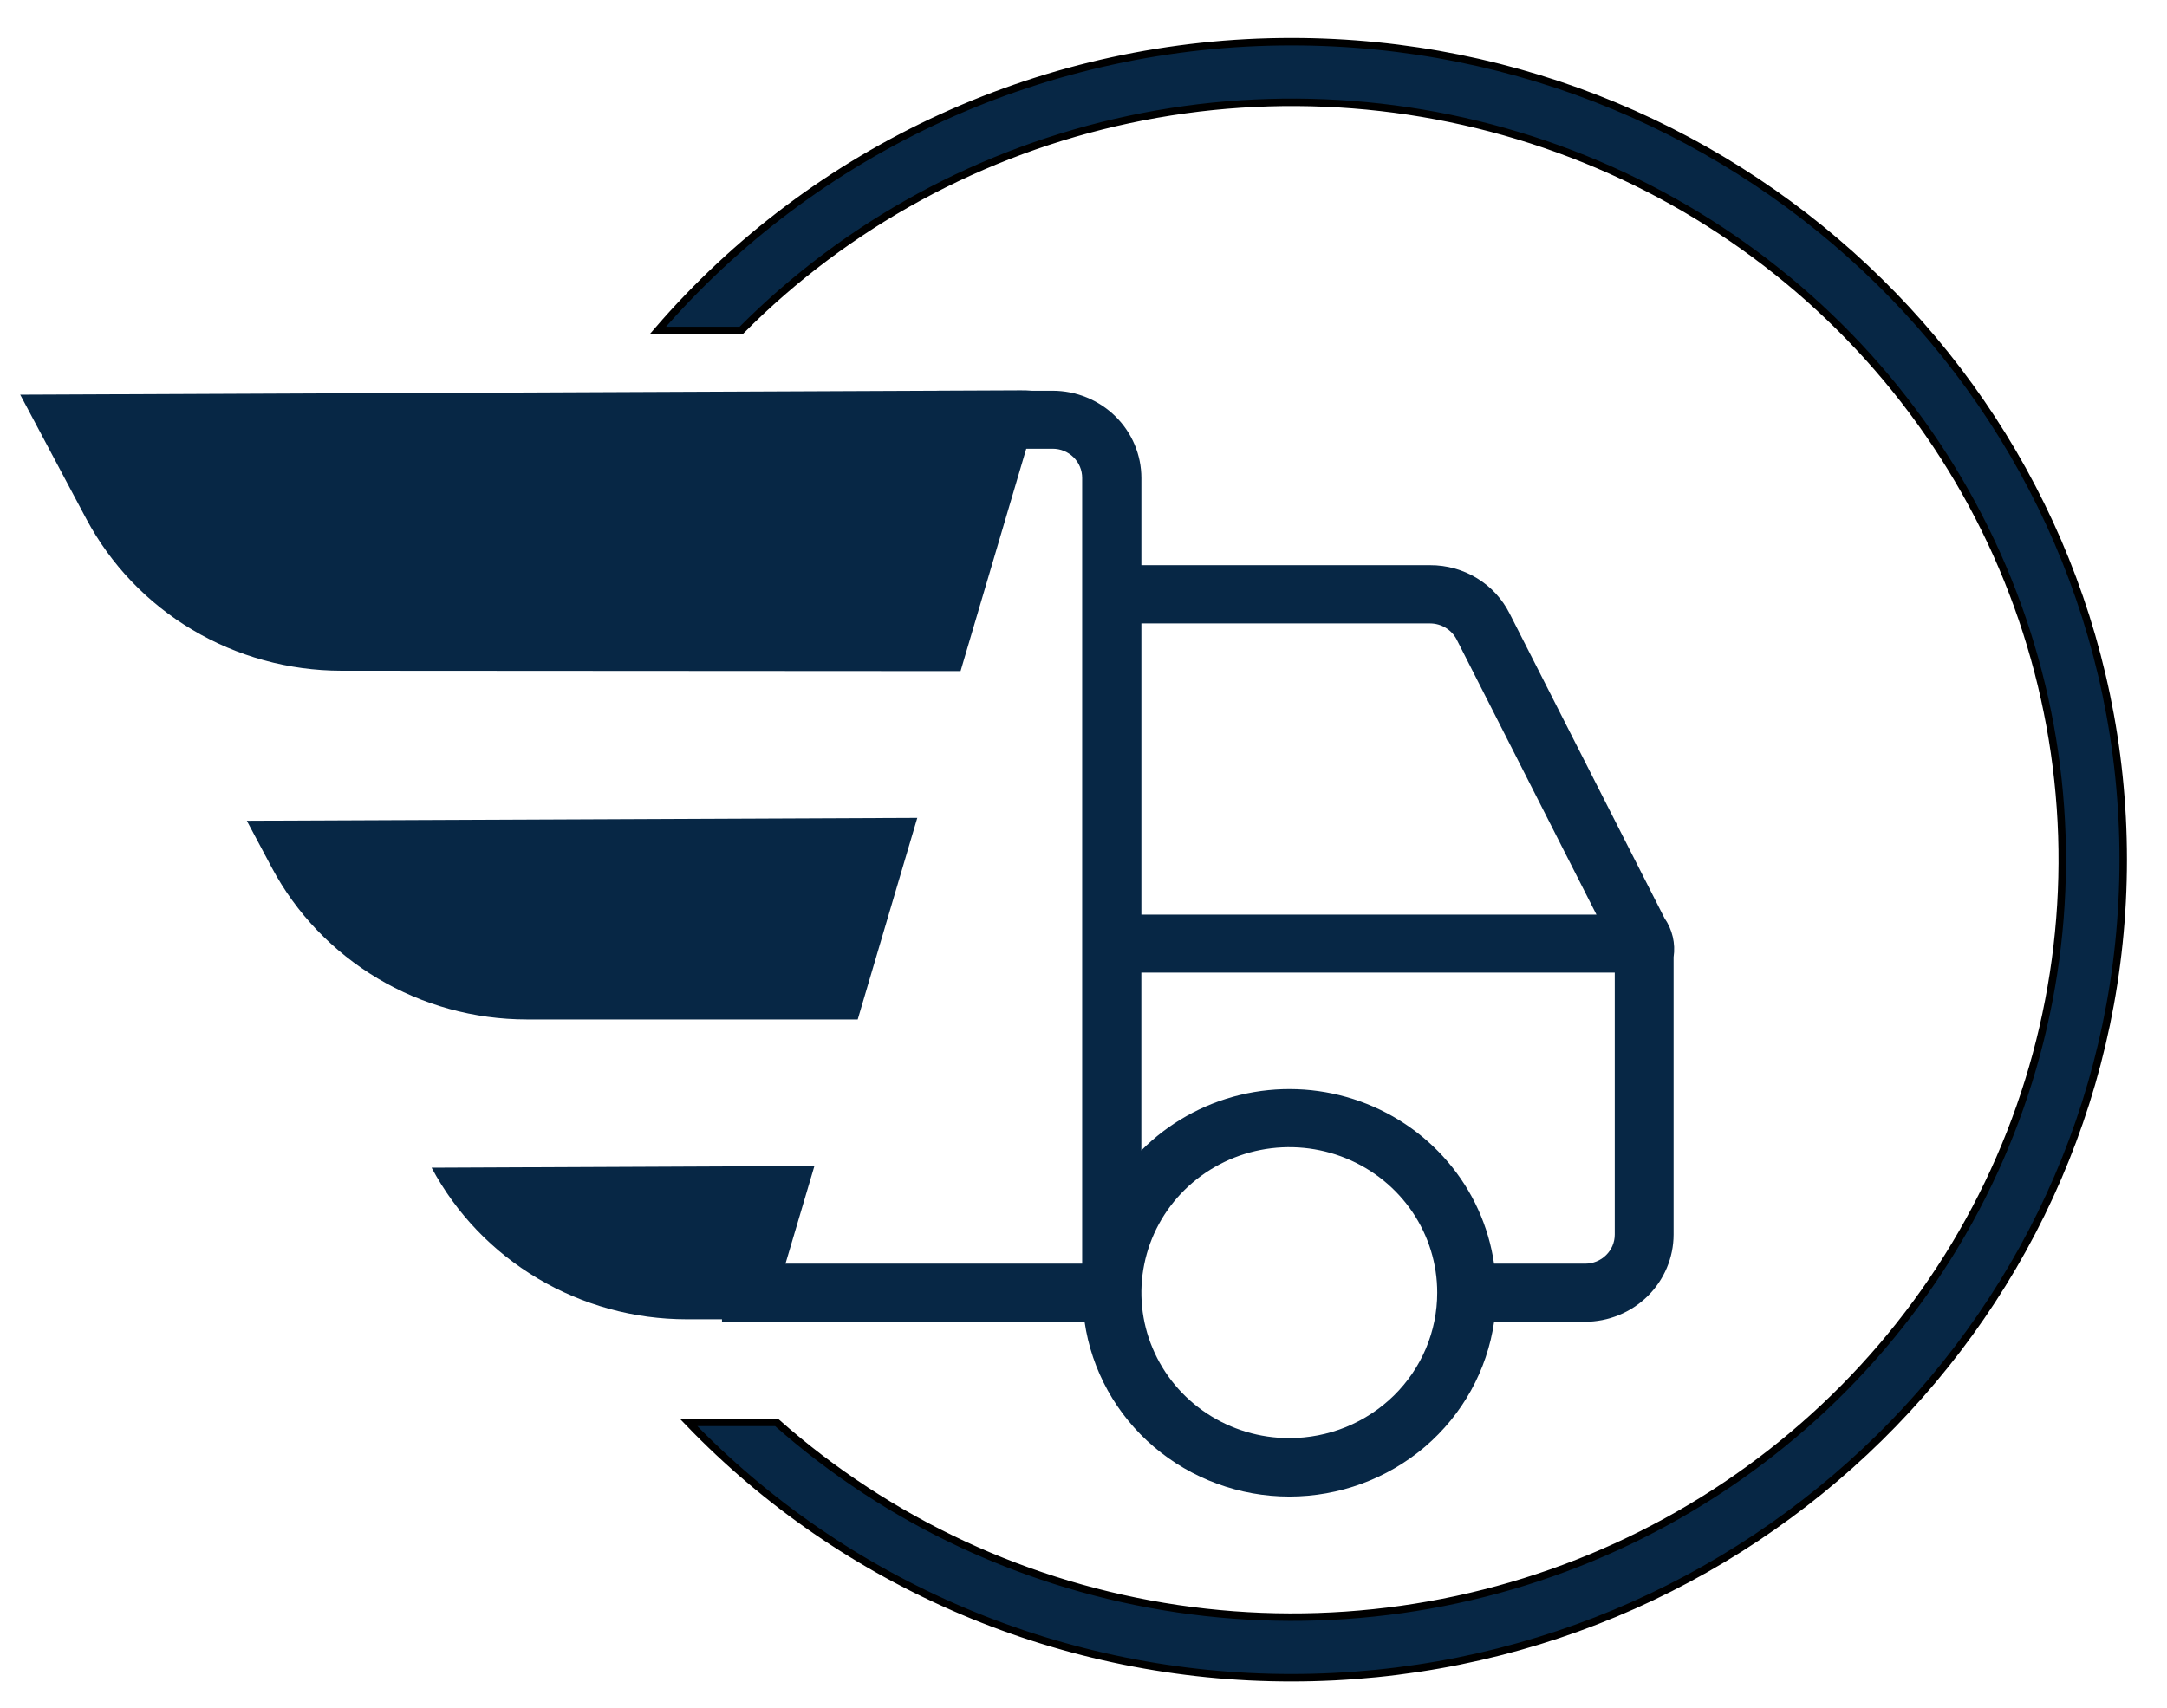
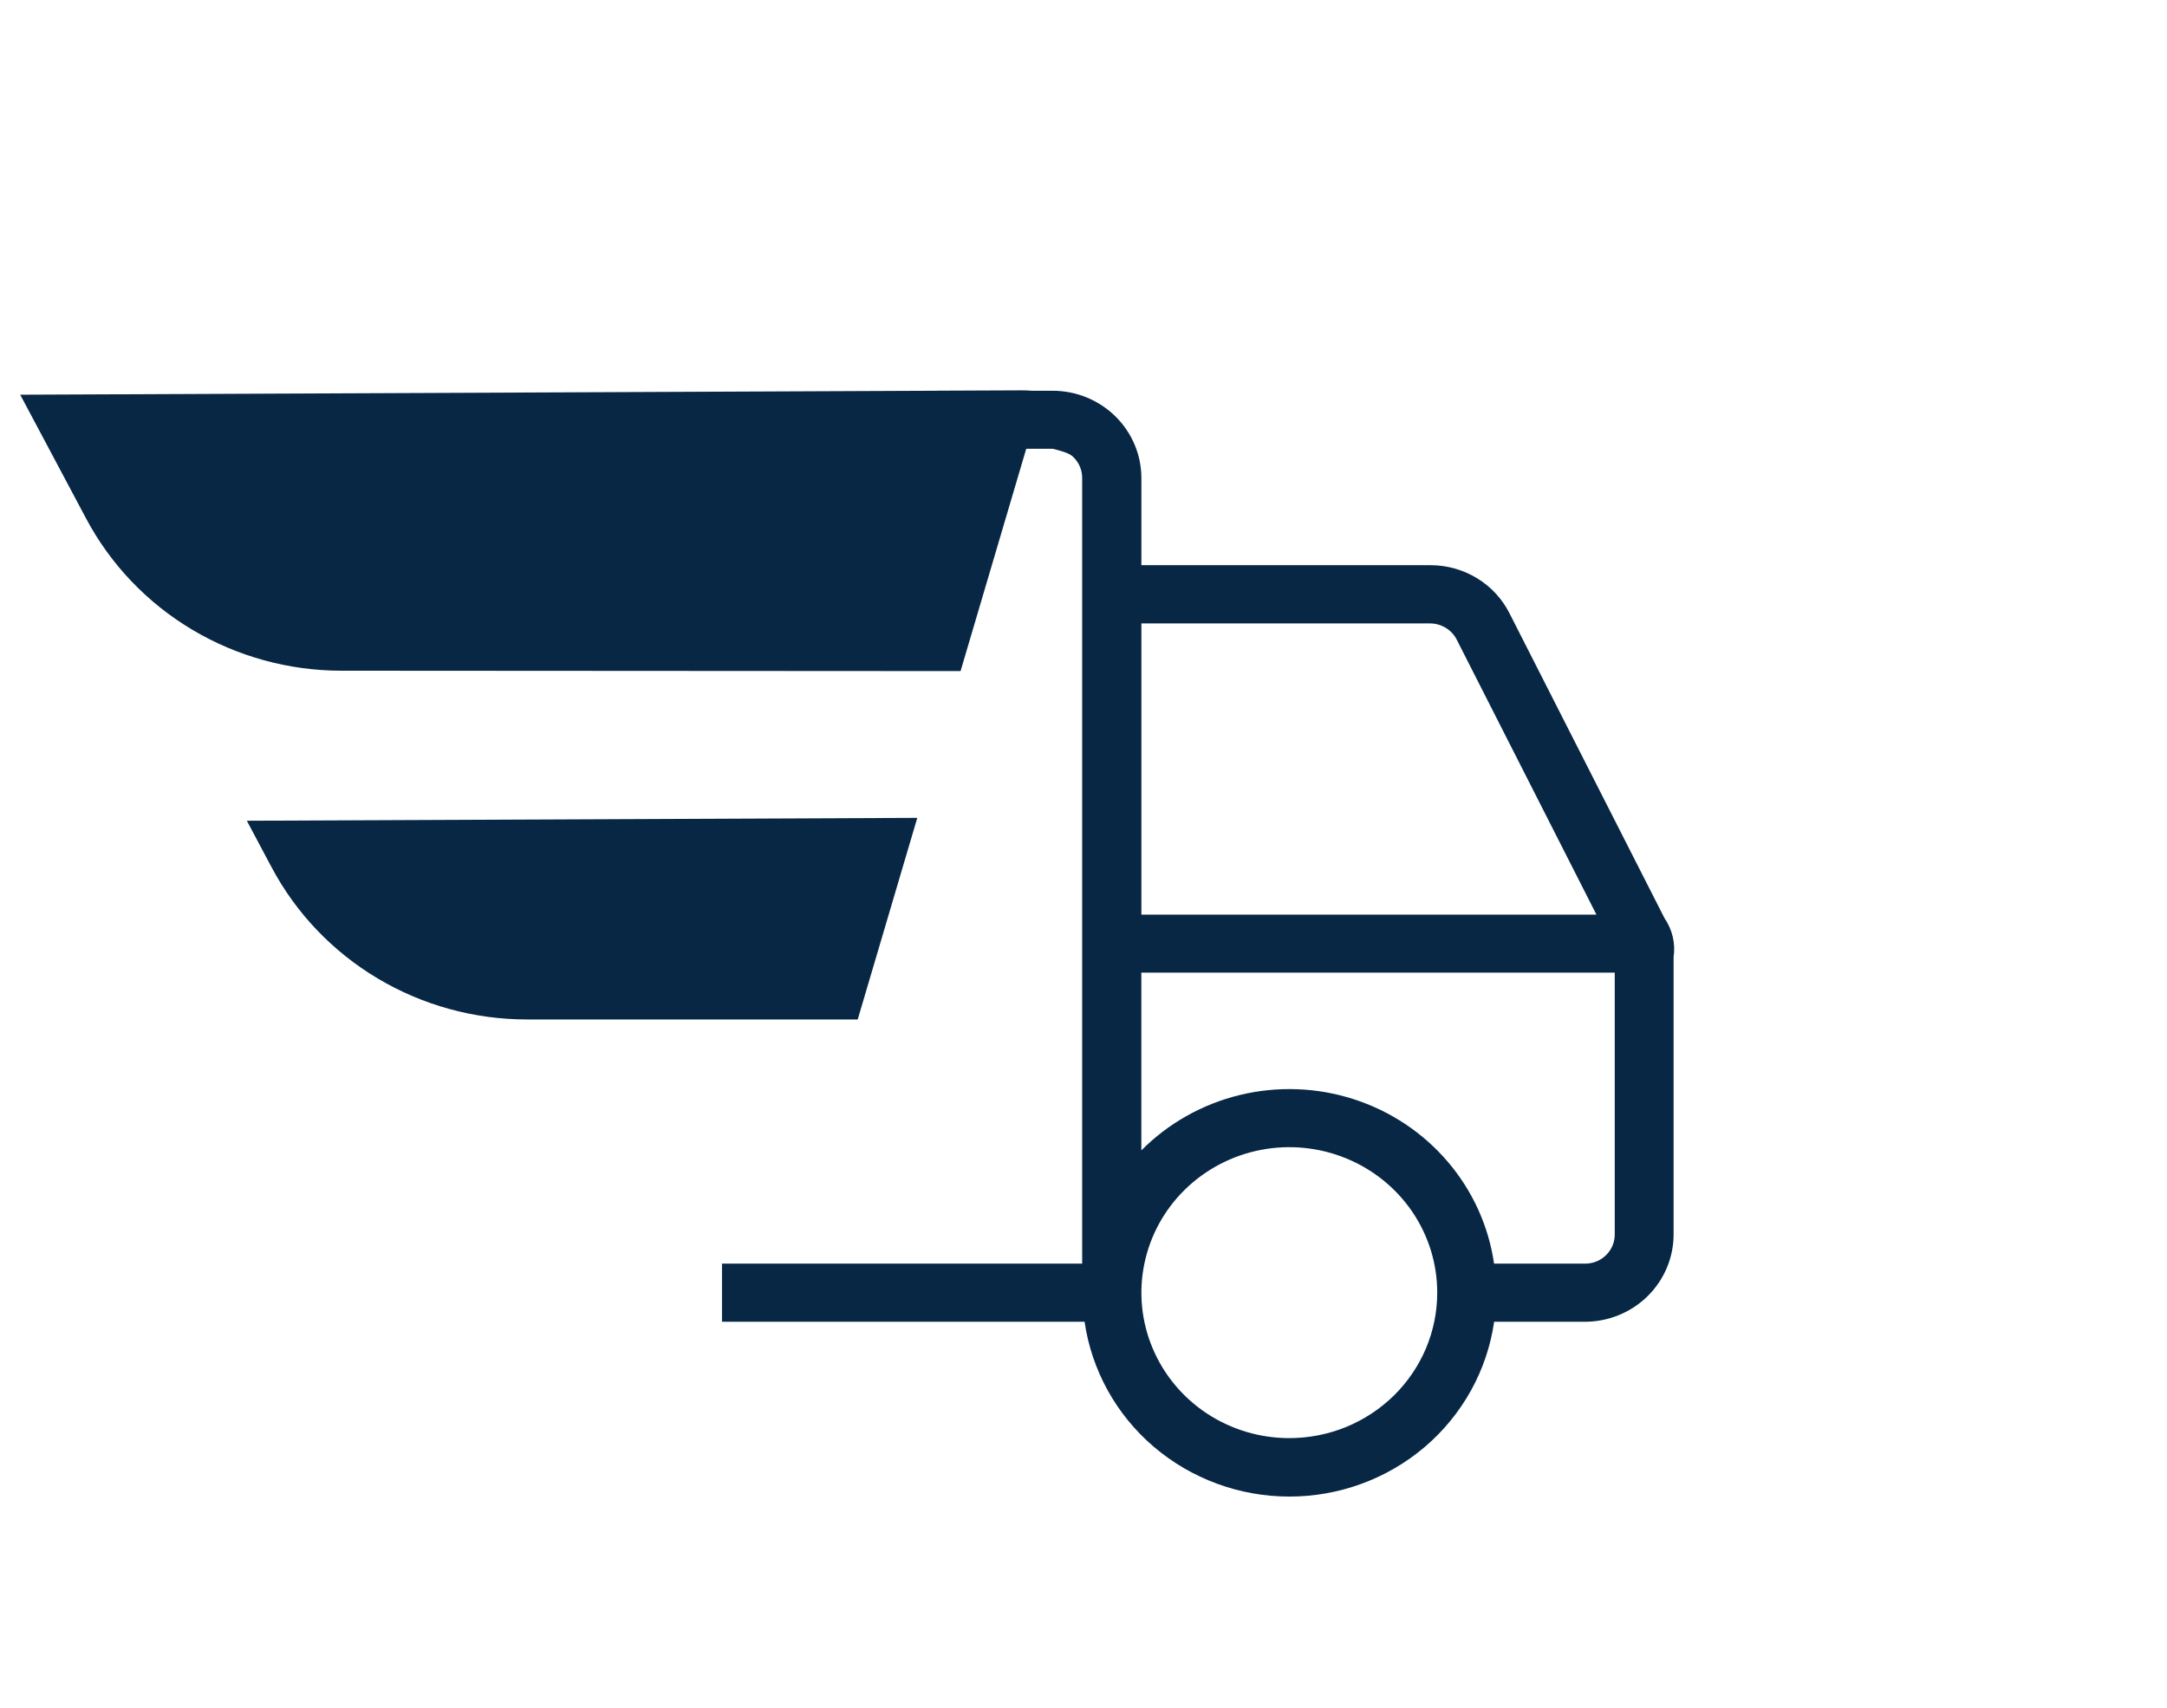
<svg xmlns="http://www.w3.org/2000/svg" width="52" height="41" viewBox="0 0 52 41" fill="none">
-   <path d="M39.942 22.039L36.225 14.726C36.05 14.377 35.779 14.083 35.442 13.878C35.105 13.673 34.717 13.565 34.321 13.566H27.389V11.474C27.389 10.918 27.164 10.386 26.765 9.993C26.365 9.6 25.824 9.379 25.259 9.379H22.526V10.771H25.258C25.351 10.771 25.443 10.788 25.53 10.823C25.616 10.859 25.694 10.91 25.76 10.975C25.826 11.04 25.879 11.117 25.914 11.202C25.95 11.287 25.968 11.378 25.968 11.47V30.33H17.325V31.726H26.026C26.195 32.89 26.784 33.956 27.687 34.727C28.59 35.497 29.745 35.922 30.94 35.922C32.136 35.922 33.291 35.497 34.194 34.727C35.096 33.956 35.686 32.89 35.854 31.726H38.03C38.595 31.726 39.137 31.505 39.536 31.112C39.935 30.719 40.16 30.186 40.16 29.631V22.975C40.209 22.647 40.131 22.313 39.942 22.039ZM27.389 14.964H34.321C34.453 14.965 34.581 15.002 34.693 15.07C34.805 15.138 34.896 15.236 34.955 15.351L38.309 21.954H27.389V14.964ZM30.937 34.519C30.235 34.519 29.549 34.314 28.965 33.93C28.382 33.546 27.927 33 27.659 32.362C27.39 31.724 27.32 31.022 27.458 30.345C27.595 29.667 27.933 29.045 28.43 28.557C28.927 28.069 29.559 27.737 30.248 27.602C30.936 27.468 31.65 27.537 32.298 27.802C32.947 28.066 33.501 28.514 33.891 29.088C34.281 29.663 34.489 30.338 34.488 31.029C34.488 31.487 34.396 31.941 34.218 32.365C34.039 32.788 33.777 33.173 33.448 33.497C33.118 33.821 32.726 34.078 32.296 34.254C31.865 34.429 31.403 34.519 30.937 34.519ZM38.748 29.632C38.748 29.818 38.674 29.995 38.54 30.126C38.407 30.258 38.226 30.331 38.038 30.331H35.852C35.721 29.429 35.336 28.581 34.739 27.883C34.143 27.185 33.36 26.665 32.479 26.382C31.599 26.099 30.655 26.065 29.755 26.282C28.855 26.5 28.035 26.961 27.388 27.613V23.346H38.748V29.632Z" fill="#072745" />
+   <path d="M39.942 22.039L36.225 14.726C36.05 14.377 35.779 14.083 35.442 13.878C35.105 13.673 34.717 13.565 34.321 13.566H27.389V11.474C27.389 10.918 27.164 10.386 26.765 9.993C26.365 9.6 25.824 9.379 25.259 9.379H22.526V10.771H25.258C25.616 10.859 25.694 10.91 25.76 10.975C25.826 11.04 25.879 11.117 25.914 11.202C25.95 11.287 25.968 11.378 25.968 11.47V30.33H17.325V31.726H26.026C26.195 32.89 26.784 33.956 27.687 34.727C28.59 35.497 29.745 35.922 30.94 35.922C32.136 35.922 33.291 35.497 34.194 34.727C35.096 33.956 35.686 32.89 35.854 31.726H38.03C38.595 31.726 39.137 31.505 39.536 31.112C39.935 30.719 40.16 30.186 40.16 29.631V22.975C40.209 22.647 40.131 22.313 39.942 22.039ZM27.389 14.964H34.321C34.453 14.965 34.581 15.002 34.693 15.07C34.805 15.138 34.896 15.236 34.955 15.351L38.309 21.954H27.389V14.964ZM30.937 34.519C30.235 34.519 29.549 34.314 28.965 33.93C28.382 33.546 27.927 33 27.659 32.362C27.39 31.724 27.32 31.022 27.458 30.345C27.595 29.667 27.933 29.045 28.43 28.557C28.927 28.069 29.559 27.737 30.248 27.602C30.936 27.468 31.65 27.537 32.298 27.802C32.947 28.066 33.501 28.514 33.891 29.088C34.281 29.663 34.489 30.338 34.488 31.029C34.488 31.487 34.396 31.941 34.218 32.365C34.039 32.788 33.777 33.173 33.448 33.497C33.118 33.821 32.726 34.078 32.296 34.254C31.865 34.429 31.403 34.519 30.937 34.519ZM38.748 29.632C38.748 29.818 38.674 29.995 38.54 30.126C38.407 30.258 38.226 30.331 38.038 30.331H35.852C35.721 29.429 35.336 28.581 34.739 27.883C34.143 27.185 33.36 26.665 32.479 26.382C31.599 26.099 30.655 26.065 29.755 26.282C28.855 26.5 28.035 26.961 27.388 27.613V23.346H38.748V29.632Z" fill="#072745" />
  <path d="M25.026 9.417L23.05 16.108L8.19 16.099C6.929 16.098 5.692 15.758 4.613 15.115C3.534 14.472 2.654 13.55 2.069 12.451L0.485 9.474L24.493 9.37C24.672 9.368 24.85 9.384 25.026 9.417Z" fill="#072745" />
  <path d="M22.012 19.629L20.582 24.47H12.641C11.38 24.469 10.143 24.129 9.064 23.486C7.986 22.844 7.106 21.923 6.521 20.824L5.923 19.7L22.008 19.631L22.012 19.629Z" fill="#072745" />
-   <path d="M19.543 27.987L18.454 31.666H16.478C15.218 31.666 13.982 31.327 12.903 30.686C11.824 30.045 10.944 29.126 10.357 28.028L19.543 27.987Z" fill="#072745" />
-   <path d="M30.988 1C28.095 1 25.235 1.62 22.61 2.817C19.985 4.014 17.656 5.76 15.786 7.932H17.785C20.317 5.382 23.555 3.621 27.096 2.867C30.638 2.113 34.326 2.4 37.703 3.692C41.08 4.984 43.997 7.224 46.09 10.133C48.183 13.043 49.361 16.494 49.477 20.056C49.592 23.619 48.64 27.137 46.74 30.171C44.839 33.206 42.074 35.625 38.787 37.126C35.501 38.627 31.838 39.144 28.255 38.614C24.672 38.083 21.326 36.528 18.634 34.142H16.522C18.382 36.078 20.625 37.62 23.113 38.674C25.6 39.728 28.28 40.271 30.988 40.27C41.995 40.27 50.949 31.461 50.949 20.634C50.949 9.807 41.995 1 30.988 1Z" fill="#072745" stroke="black" stroke-width="0.179" stroke-miterlimit="10" />
</svg>